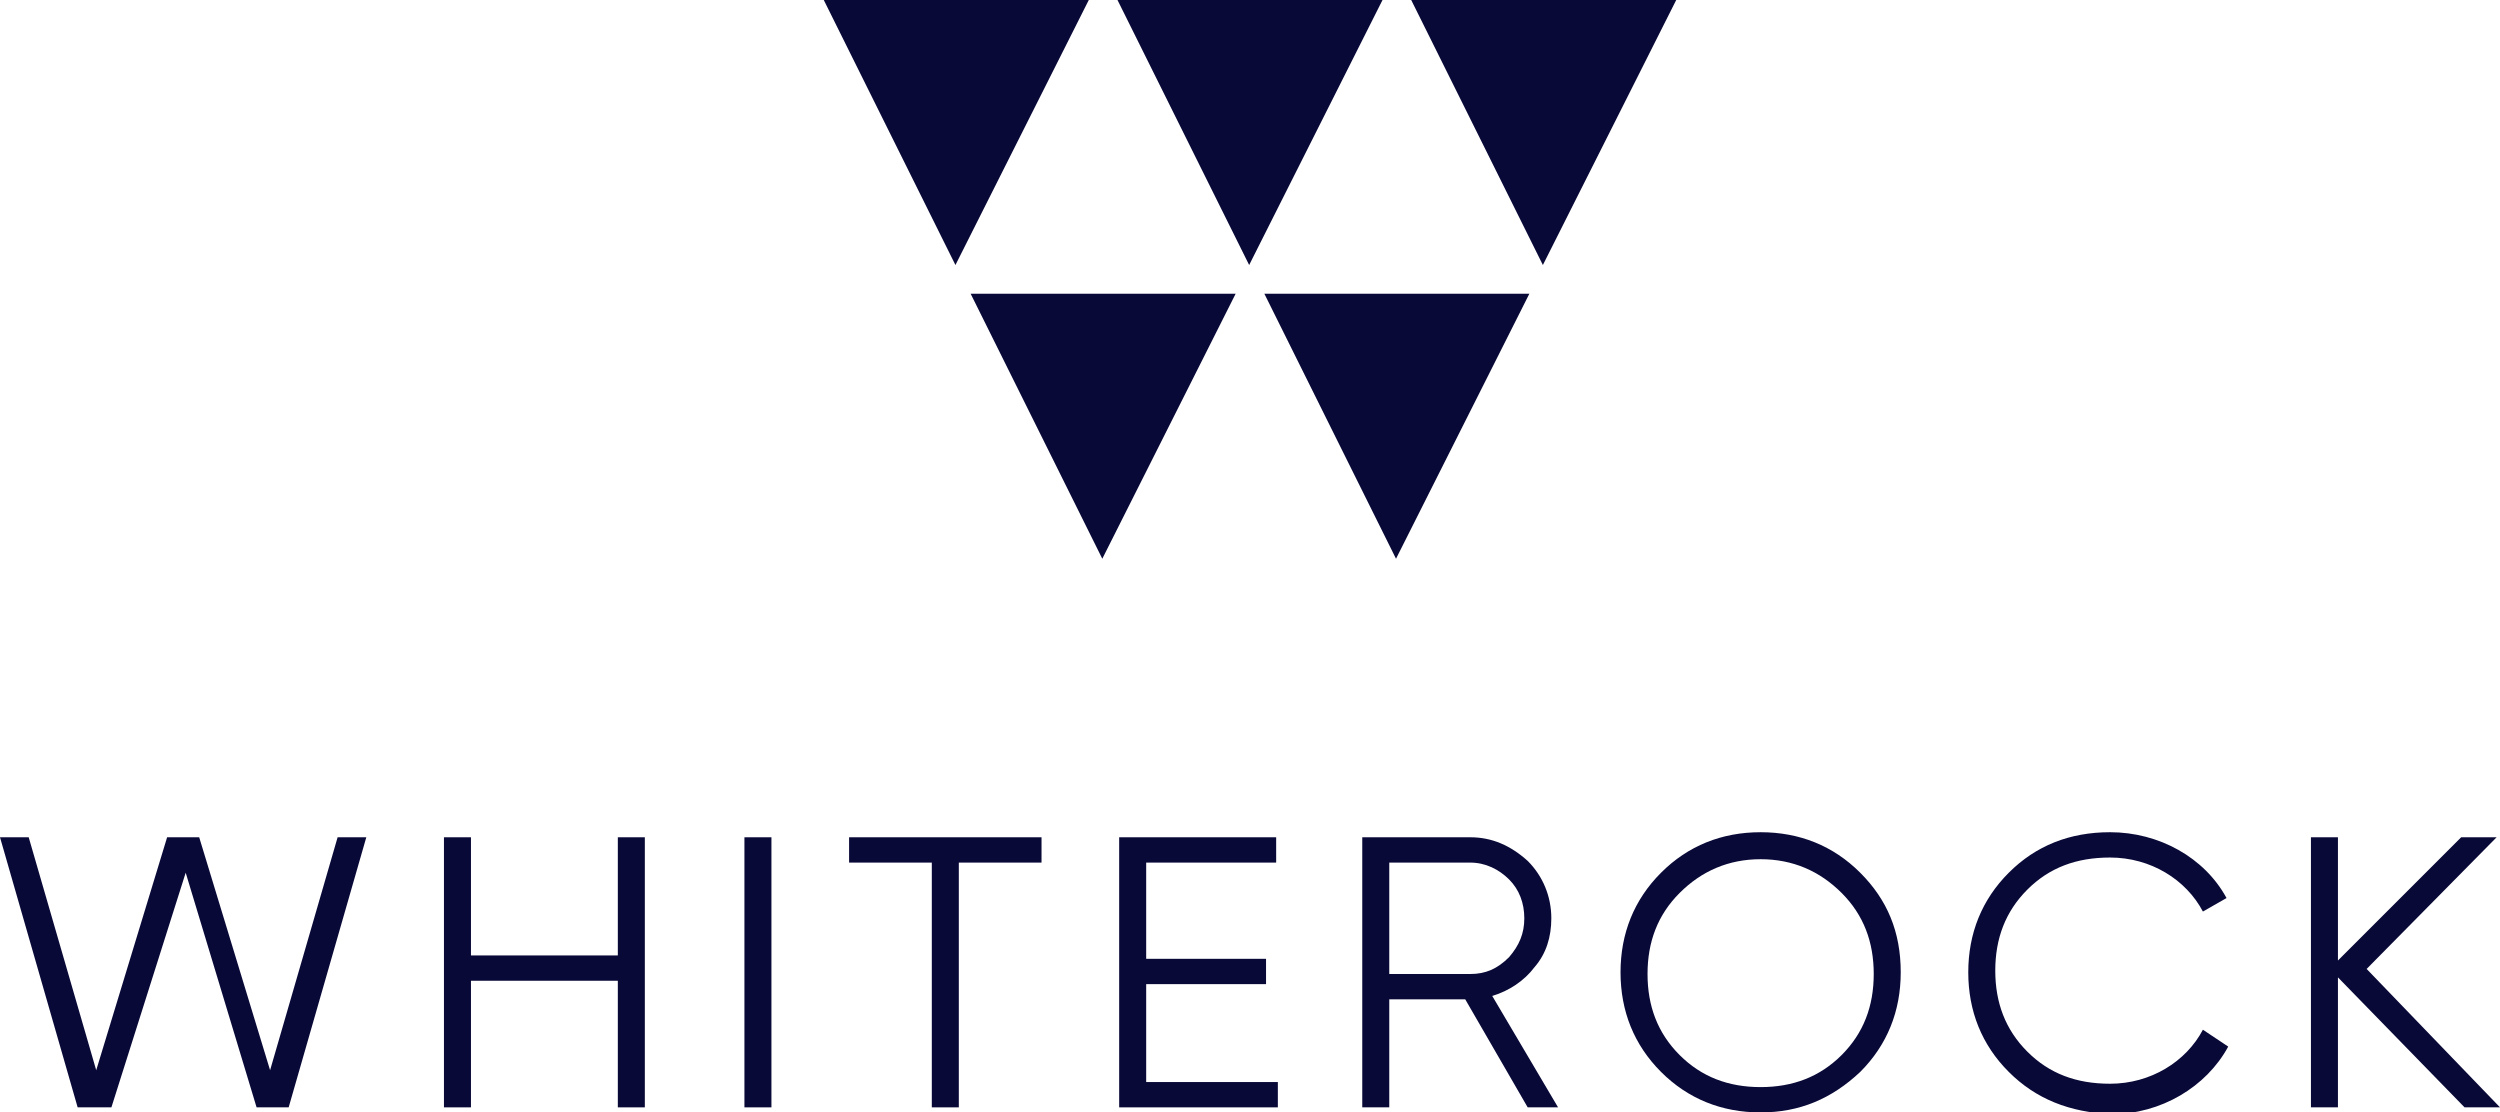
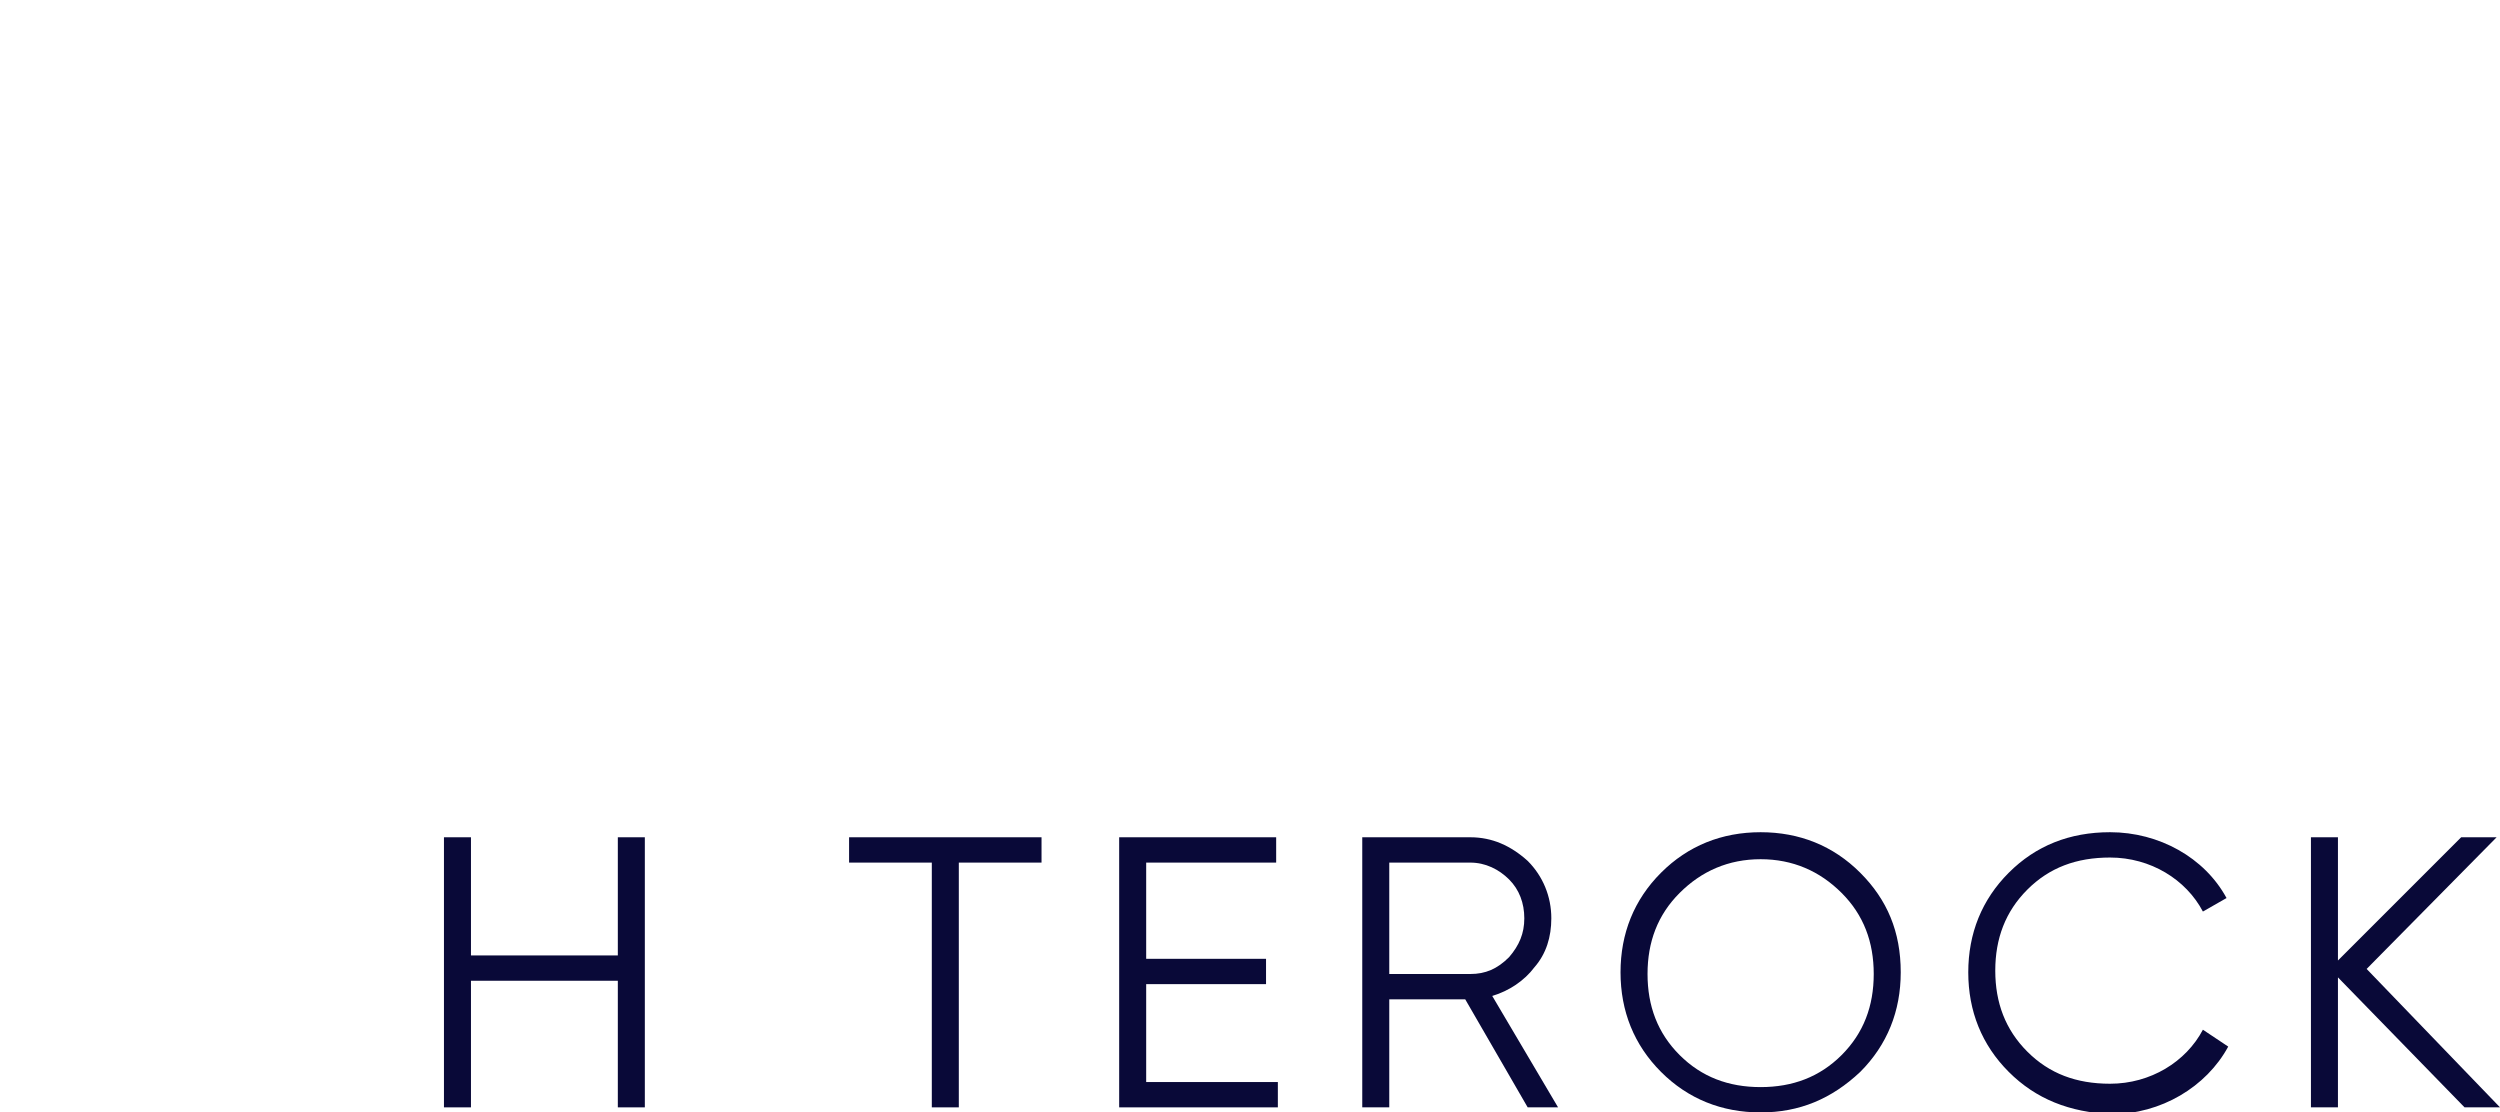
<svg xmlns="http://www.w3.org/2000/svg" id="Слой_1" x="0px" y="0px" viewBox="0 0 148.1 65.9" xml:space="preserve">
  <g>
    <g>
-       <path fill="#090938" d="M4.6,65.6L0,49.6h1.7l4,13.8l4.2-13.8h1.9l4.2,13.8l4-13.8h1.7l-4.6,16h-1.9l-4.2-13.9L6.6,65.6H4.6z" />
      <path fill="#090938" d="M36.6,49.6h1.6v16h-1.6v-7.5h-8.7v7.5h-1.6v-16h1.6v7h8.7V49.6z" />
-       <path fill="#090938" d="M44.1,49.6h1.6v16h-1.6V49.6z" />
-       <path fill="#090938" d="M61.7,49.6v1.5h-4.9v14.5h-1.6V51.1h-4.9v-1.5H61.7z" />
+       <path fill="#090938" d="M61.7,49.6v1.5h-4.9v14.5h-1.6V51.1h-4.9v-1.5z" />
      <path fill="#090938" d="M67.9,64.1h7.8v1.5h-9.4v-16h9.3v1.5h-7.7v5.7H75v1.5h-7.1V64.1z" />
      <path fill="#090938" d="M90.5,65.6l-3.7-6.4h-4.5v6.4h-1.6v-16h6.4c1.3,0,2.4,0.5,3.4,1.4c0.9,0.9,1.4,2.1,1.4,3.4 c0,1.1-0.3,2.1-1,2.9c-0.6,0.8-1.5,1.4-2.5,1.7l3.9,6.6H90.5z M82.3,51.1v6.6h4.8c0.9,0,1.6-0.3,2.3-1c0.6-0.7,0.9-1.4,0.9-2.3 c0-0.9-0.3-1.7-0.9-2.3c-0.6-0.6-1.4-1-2.3-1H82.3z" />
      <path fill="#090938" d="M104.3,65.9c-2.3,0-4.3-0.8-5.9-2.4c-1.6-1.6-2.4-3.6-2.4-5.9c0-2.3,0.8-4.3,2.4-5.9 c1.6-1.6,3.6-2.4,5.9-2.4c2.3,0,4.3,0.8,5.9,2.4c1.6,1.6,2.4,3.5,2.4,5.9c0,2.3-0.8,4.3-2.4,5.9C108.5,65.1,106.6,65.9,104.3,65.9 z M104.3,64.4c1.9,0,3.5-0.6,4.8-1.9c1.3-1.3,1.9-2.9,1.9-4.8c0-1.9-0.6-3.5-1.9-4.8c-1.3-1.3-2.9-2-4.8-2c-1.9,0-3.5,0.7-4.8,2 c-1.3,1.3-1.9,2.9-1.9,4.8c0,1.9,0.6,3.5,1.9,4.8S102.4,64.4,104.3,64.4z" />
      <path fill="#090938" d="M119,63.5c-1.6-1.6-2.4-3.6-2.4-5.9c0-2.3,0.8-4.3,2.4-5.9c1.6-1.6,3.6-2.4,6-2.4c2.9,0,5.6,1.5,6.9,3.9 l-1.4,0.8c-1-1.9-3.1-3.2-5.5-3.2c-2,0-3.6,0.6-4.9,1.9c-1.3,1.3-1.9,2.9-1.9,4.8c0,1.9,0.6,3.5,1.9,4.8c1.3,1.3,2.9,1.9,4.9,1.9 c2.4,0,4.5-1.3,5.5-3.2L132,62c-1.3,2.4-4,4-6.9,4C122.6,65.9,120.6,65.1,119,63.5z" />
      <path fill="#090938" d="M148.1,65.6H146l-7.5-7.7v7.7h-1.6v-16h1.6v7.3l7.3-7.3h2.1l-7.7,7.8L148.1,65.6z" />
    </g>
-     <path fill="#090938" d="M65.3,33.1l-7.8-15.7h15.7L65.3,33.1z M81.9,0H66.2L74,15.7L81.9,0z M64.5,0H48.8l7.8,15.7L64.5,0z M90.6,17.4H74.9l7.8,15.7L90.6,17.4z M99.3,0H83.6l7.8,15.7L99.3,0z" />
  </g>
</svg>